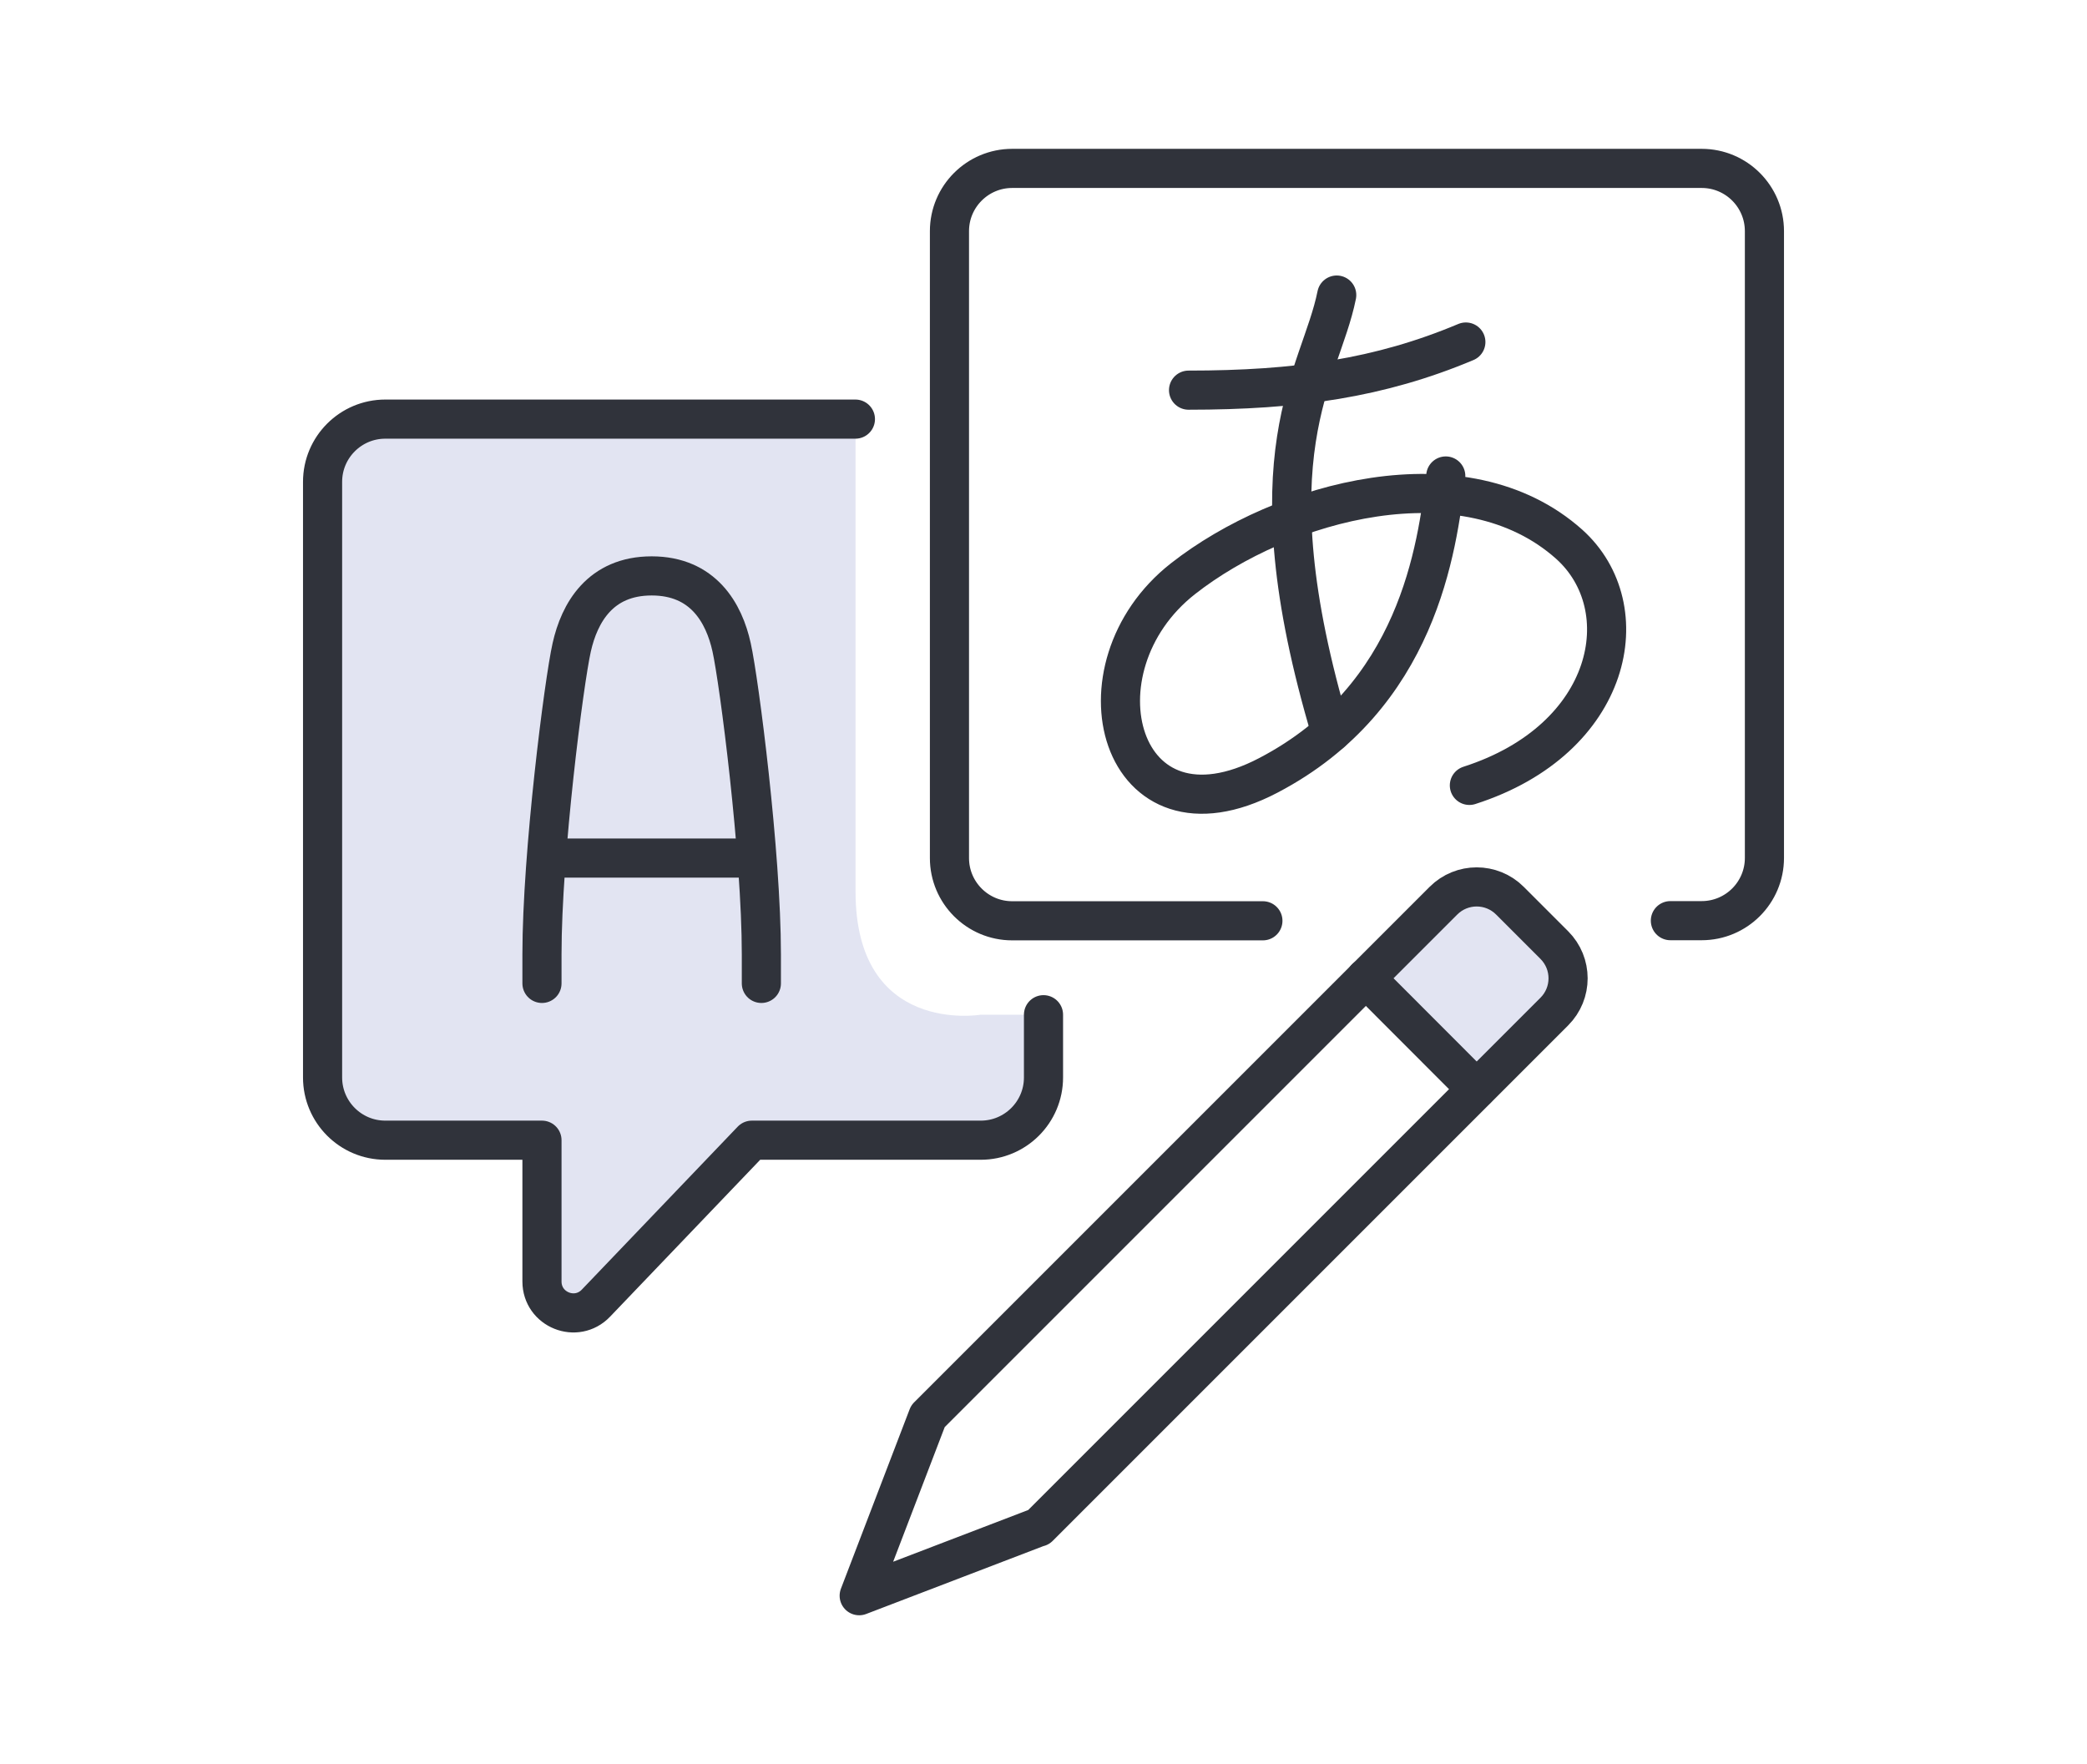
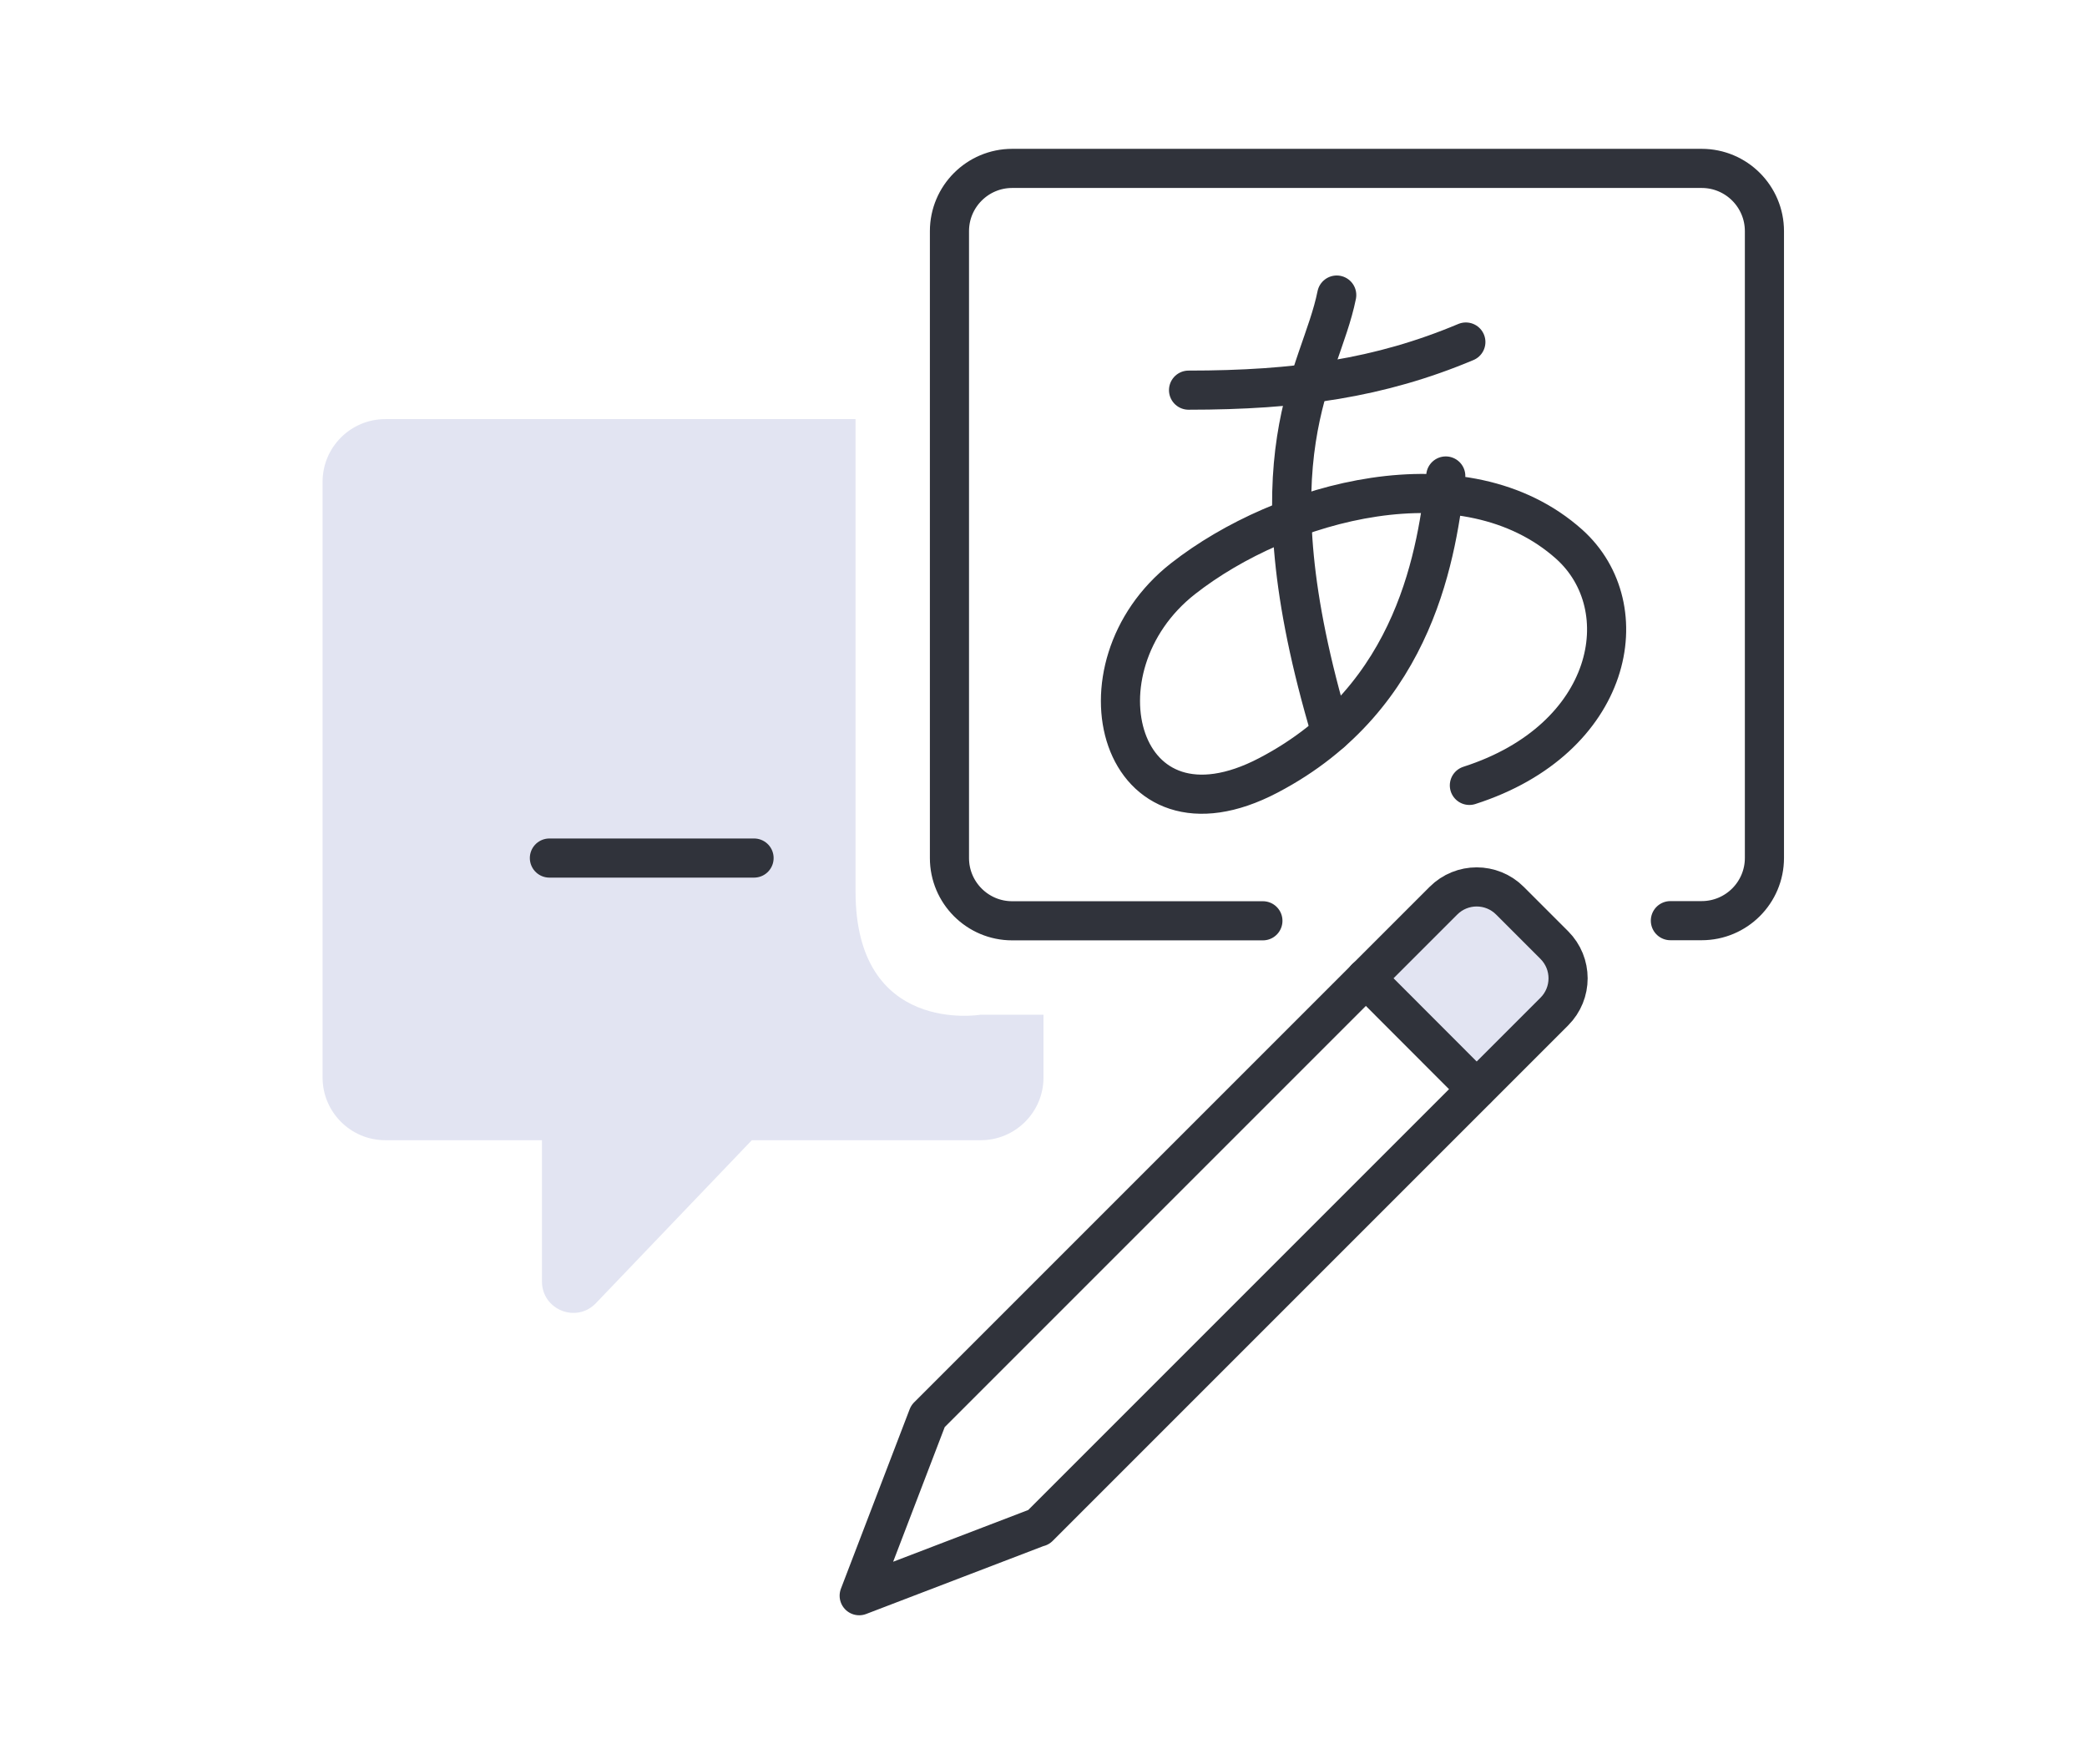
<svg xmlns="http://www.w3.org/2000/svg" width="160" height="135.23" viewBox="0 0 160 135.23">
  <defs>
    <style>.cls-1{fill:#e2e4f2;stroke-width:0px;}.cls-2{fill:none;stroke:#30333b;stroke-linecap:round;stroke-linejoin:round;stroke-width:3px;}</style>
  </defs>
  <g id="Calque_2">
    <path class="cls-1" d="M65.58,32.13H29.54c-2.65,0-4.81,2.15-4.81,4.81v45.66c0,2.65,2.15,4.81,4.81,4.81h12.01v10.83c0,2.17,2.64,3.23,4.14,1.66l11.95-12.49h17.55c2.65,0,4.81-2.15,4.81-4.81v-4.81h-4.82s-9.59,1.62-9.59-9.44v-36.22Z" />
    <polygon class="cls-1" points="107.68 71.65 105.91 74.65 113.76 82.24 119.5 76.41 120.12 72.79 113.76 67.59 111.47 69 107.68 71.65" />
  </g>
  <g id="ICONS">
    <path class="cls-2" d="M128.06,70.58h2.4c2.65,0,4.81-2.15,4.81-4.81V17.72c0-2.65-2.15-4.81-4.81-4.81h-52.86c-2.65,0-4.81,2.15-4.81,4.81v48.06c0,2.65,2.15,4.81,4.81,4.81h19.22" />
-     <path class="cls-2" d="M65.58,32.13H29.54c-2.65,0-4.81,2.15-4.81,4.81v45.66c0,2.65,2.15,4.81,4.81,4.81h12.01v10.83c0,2.17,2.64,3.23,4.14,1.66l11.95-12.49h17.55c2.65,0,4.81-2.15,4.81-4.81v-4.81" />
    <path class="cls-2" d="M102.48,22.62c-1.26,6.26-6.84,12.08-.44,33.54" />
    <path class="cls-2" d="M112.38,26.22c-6.59,2.77-12.98,3.69-21.26,3.69" />
    <path class="cls-2" d="M110.84,36.49c-.66,5.54-2.13,16.95-13.6,22.95-11.47,6.01-15.29-8.23-6.54-15.08,7.63-5.98,21.59-9.8,29.61-2.63,5.36,4.82,3.4,14.93-7.66,18.48" />
-     <path class="cls-2" d="M41.55,75.39v-2.23c0-7.74,1.69-20.92,2.28-23.53.59-2.64,2.18-5.48,6.13-5.48s5.55,2.84,6.13,5.48c.58,2.61,2.28,15.79,2.28,23.53v2.23" />
    <line class="cls-2" x1="57.81" y1="65.78" x2="42.12" y2="65.78" />
    <path class="cls-2" d="M79.63,117.06l-13.76,5.27,5.27-13.76,39.52-39.52c1.41-1.41,3.69-1.41,5.1,0l3.4,3.4c1.41,1.41,1.41,3.69,0,5.1l-39.52,39.52Z" />
    <line class="cls-2" x1="104.71" y1="74.99" x2="113.2" y2="83.49" />
  </g>
</svg>